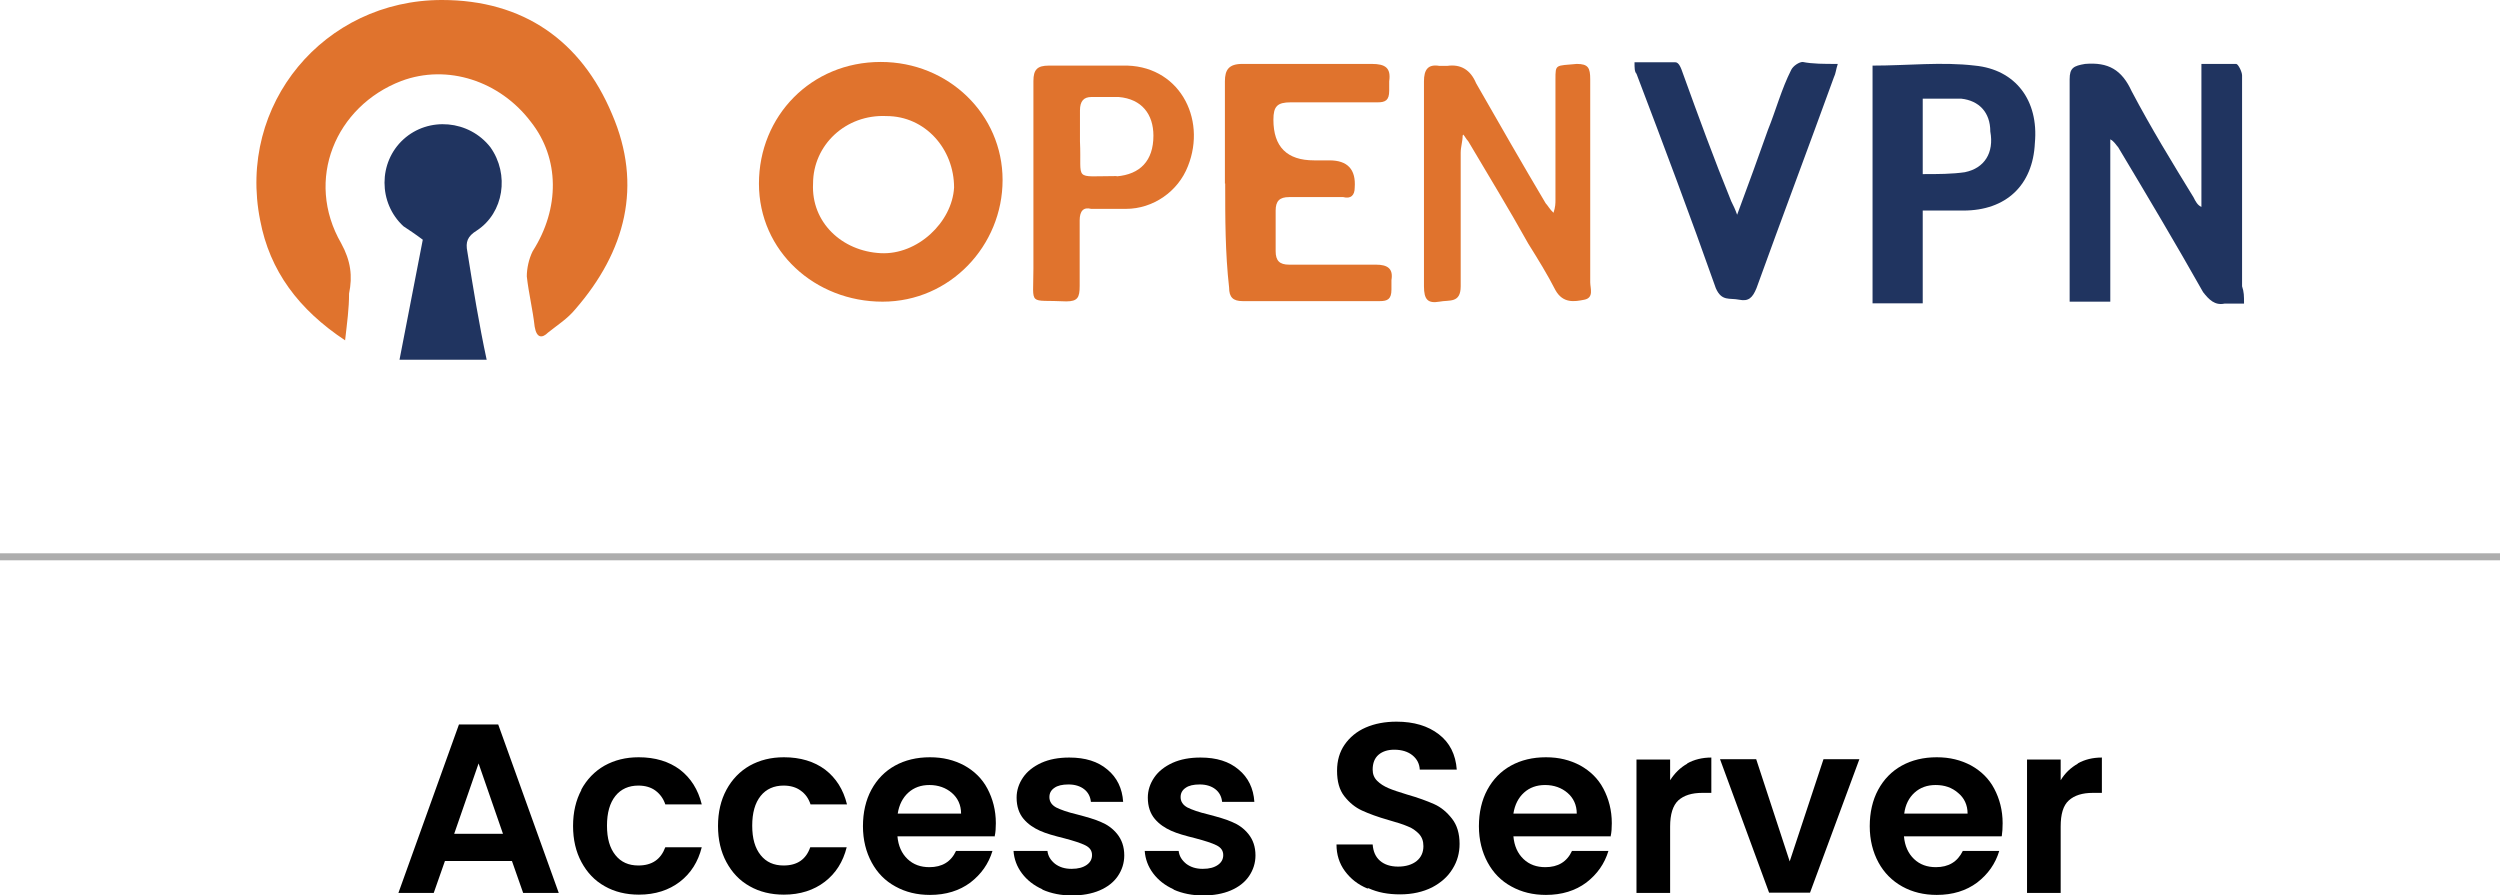
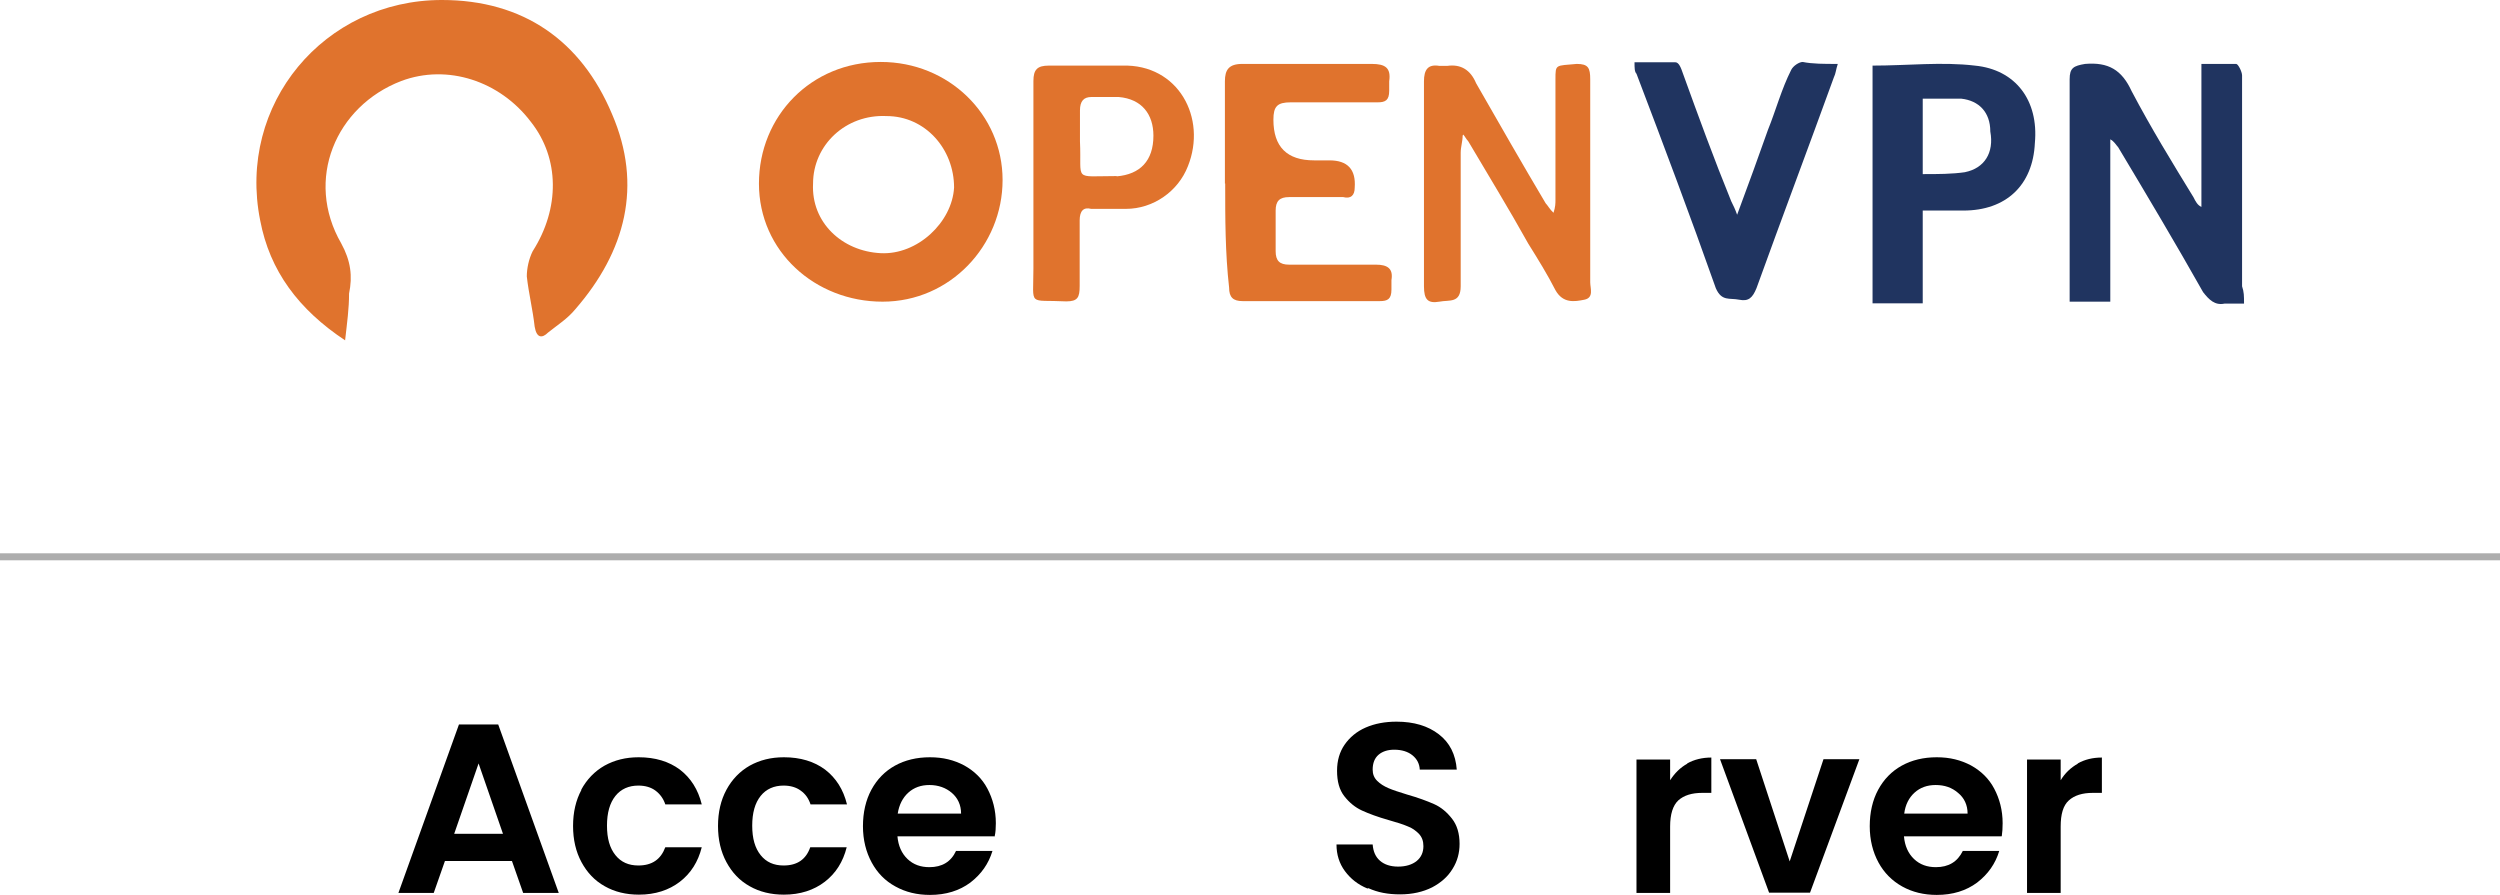
<svg xmlns="http://www.w3.org/2000/svg" id="Layer_2" data-name="Layer 2" viewBox="0 0 89.17 31.93">
  <defs>
    <style>
      .cls-1, .cls-2, .cls-3 {
        stroke-width: 0px;
      }

      .cls-2 {
        fill: #e0732d;
      }

      .cls-3 {
        fill: #203460;
      }

      .cls-4 {
        fill: none;
        stroke: #adadad;
        stroke-miterlimit: 10;
        stroke-width: .25px;
      }
    </style>
  </defs>
  <g id="Layer_1-2" data-name="Layer 1">
    <g>
      <g>
        <g>
          <path class="cls-1" d="M18.26,30.71h-2.39l-.4,1.14h-1.26l2.16-6.01h1.4l2.16,6.01h-1.27l-.4-1.14ZM17.94,29.74l-.87-2.51-.87,2.51h1.74Z" />
          <path class="cls-1" d="M20.73,28.17c.2-.37.48-.66.83-.86.36-.2.76-.3,1.22-.3.59,0,1.08.15,1.47.44.39.3.65.71.78,1.24h-1.3c-.07-.21-.19-.37-.35-.49-.16-.12-.37-.18-.61-.18-.34,0-.62.12-.82.37-.2.25-.3.6-.3,1.06s.1.8.3,1.05c.2.25.47.37.82.37.49,0,.8-.22.96-.65h1.3c-.13.52-.39.93-.78,1.23-.39.3-.88.46-1.46.46-.46,0-.87-.1-1.22-.3-.36-.2-.63-.49-.83-.86s-.3-.8-.3-1.29.1-.92.3-1.29Z" />
          <path class="cls-1" d="M25.91,28.17c.2-.37.48-.66.83-.86.36-.2.76-.3,1.22-.3.59,0,1.08.15,1.47.44.39.3.65.71.78,1.24h-1.3c-.07-.21-.18-.37-.35-.49-.16-.12-.37-.18-.61-.18-.34,0-.62.12-.82.37-.2.25-.3.6-.3,1.06s.1.8.3,1.05c.2.25.47.37.82.37.49,0,.8-.22.95-.65h1.3c-.13.52-.39.93-.78,1.23-.39.3-.88.46-1.46.46-.46,0-.87-.1-1.22-.3-.36-.2-.63-.49-.83-.86-.2-.37-.3-.8-.3-1.29s.1-.92.3-1.29Z" />
          <path class="cls-1" d="M35.49,29.83h-3.48c.03.34.15.61.36.81.21.2.47.29.78.29.45,0,.77-.19.95-.58h1.3c-.14.46-.4.83-.79,1.13-.39.29-.87.44-1.44.44-.46,0-.87-.1-1.23-.3-.37-.2-.65-.49-.85-.86-.2-.37-.31-.8-.31-1.29s.1-.93.3-1.3c.2-.37.48-.66.84-.86.36-.2.78-.3,1.25-.3s.86.1,1.22.29c.36.2.64.47.83.83s.3.77.3,1.23c0,.17-.01.33-.04.46ZM34.28,29.02c0-.31-.12-.56-.33-.74s-.48-.28-.8-.28c-.3,0-.55.09-.75.27-.2.18-.33.43-.38.75h2.26Z" />
-           <path class="cls-1" d="M37.18,31.72c-.31-.14-.55-.33-.73-.57-.18-.24-.28-.51-.3-.8h1.21c.02.18.11.33.27.46.16.12.35.18.59.18s.41-.05.54-.14.19-.21.19-.35c0-.16-.08-.27-.24-.35-.16-.08-.41-.16-.75-.25-.36-.09-.65-.17-.87-.27s-.42-.23-.58-.42c-.16-.19-.25-.44-.25-.76,0-.26.08-.5.23-.72.15-.22.37-.39.65-.52.29-.13.62-.19,1-.19.57,0,1.02.14,1.36.43.34.28.53.67.56,1.15h-1.15c-.02-.19-.1-.34-.24-.45-.14-.11-.33-.17-.56-.17-.22,0-.39.04-.5.12-.12.08-.18.19-.18.33,0,.16.08.28.24.37.16.08.41.17.75.25.34.09.63.17.85.27.22.09.42.23.58.43s.25.45.25.76c0,.27-.08.52-.23.74s-.37.39-.65.51-.62.18-.99.18-.74-.07-1.05-.21Z" />
-           <path class="cls-1" d="M41.86,31.72c-.31-.14-.55-.33-.73-.57-.18-.24-.28-.51-.3-.8h1.21c.02.18.11.33.27.46.16.12.35.18.59.18s.41-.05.54-.14.19-.21.19-.35c0-.16-.08-.27-.24-.35-.16-.08-.41-.16-.75-.25-.36-.09-.65-.17-.87-.27s-.42-.23-.58-.42c-.16-.19-.25-.44-.25-.76,0-.26.08-.5.23-.72.15-.22.37-.39.65-.52.29-.13.62-.19,1-.19.57,0,1.02.14,1.36.43.34.28.53.67.56,1.15h-1.15c-.02-.19-.1-.34-.24-.45-.14-.11-.33-.17-.56-.17-.22,0-.39.04-.5.12-.12.08-.18.19-.18.33,0,.16.08.28.24.37.16.08.41.17.75.25.34.09.63.17.85.27.22.09.42.23.58.43s.25.45.25.76c0,.27-.08.52-.23.74s-.37.39-.65.51-.62.18-.99.18-.74-.07-1.05-.21Z" />
          <path class="cls-1" d="M48.77,31.69c-.34-.14-.6-.35-.8-.62-.2-.27-.3-.59-.3-.95h1.29c.02.25.1.44.26.58s.38.21.65.21.5-.07.66-.2c.16-.13.24-.31.24-.53,0-.18-.05-.32-.16-.44-.11-.11-.24-.21-.41-.27-.16-.07-.39-.14-.67-.22-.39-.11-.71-.23-.95-.34-.24-.11-.45-.28-.63-.51s-.26-.53-.26-.91c0-.36.09-.67.27-.93.18-.26.43-.47.75-.61.32-.14.69-.21,1.1-.21.62,0,1.12.15,1.51.45s.6.72.64,1.26h-1.32c-.01-.21-.1-.38-.26-.51-.16-.13-.38-.2-.65-.2-.23,0-.42.06-.56.18-.14.12-.21.3-.21.53,0,.16.05.29.16.4s.24.19.4.26c.16.07.38.14.67.23.39.11.71.23.96.34s.46.29.64.52c.18.23.27.53.27.9,0,.32-.08.62-.25.89-.17.28-.41.49-.73.66-.32.16-.7.25-1.14.25s-.8-.07-1.13-.22Z" />
-           <path class="cls-1" d="M57.46,29.83h-3.48c.03.34.15.61.36.81.21.2.47.29.78.29.45,0,.77-.19.95-.58h1.3c-.14.46-.4.83-.79,1.13-.39.29-.87.44-1.44.44-.46,0-.87-.1-1.23-.3-.37-.2-.65-.49-.85-.86-.2-.37-.31-.8-.31-1.29s.1-.93.3-1.3c.2-.37.48-.66.84-.86.36-.2.78-.3,1.25-.3s.86.1,1.22.29c.36.2.64.47.83.83s.3.77.3,1.23c0,.17-.01.33-.04.46ZM56.24,29.02c0-.31-.12-.56-.33-.74s-.48-.28-.8-.28c-.3,0-.55.09-.75.27-.2.18-.33.43-.38.75h2.26Z" />
          <path class="cls-1" d="M60.18,27.23c.25-.14.54-.21.86-.21v1.26h-.32c-.38,0-.66.09-.86.27-.19.18-.29.49-.29.93v2.37h-1.2v-4.76h1.2v.74c.16-.25.36-.45.61-.59Z" />
          <path class="cls-1" d="M63.83,30.74l1.21-3.66h1.28l-1.76,4.76h-1.46l-1.75-4.76h1.29l1.2,3.66Z" />
          <path class="cls-1" d="M71.39,29.83h-3.48c.03.34.15.61.36.81.21.2.47.29.78.29.45,0,.77-.19.96-.58h1.3c-.14.46-.4.83-.79,1.13-.39.29-.87.44-1.44.44-.46,0-.87-.1-1.23-.3-.36-.2-.65-.49-.85-.86-.2-.37-.31-.8-.31-1.29s.1-.93.3-1.3c.2-.37.48-.66.84-.86.36-.2.78-.3,1.25-.3s.86.1,1.22.29c.36.2.64.47.83.83s.3.77.3,1.23c0,.17-.01.33-.03.46ZM70.18,29.02c0-.31-.12-.56-.34-.74-.22-.19-.48-.28-.8-.28-.3,0-.55.09-.75.27-.2.18-.33.43-.37.75h2.26Z" />
          <path class="cls-1" d="M74.11,27.23c.25-.14.53-.21.86-.21v1.26h-.32c-.38,0-.66.09-.86.27s-.29.49-.29.93v2.37h-1.2v-4.76h1.2v.74c.15-.25.36-.45.61-.59Z" />
        </g>
        <line class="cls-4" y1="19.86" x2="89.17" y2="19.86" />
      </g>
      <g>
        <path class="cls-2" d="M12.31,12.14c-1.66-1.1-2.69-2.48-3.03-4.28-.83-4.14,2.28-7.86,6.48-7.86,2.9,0,4.97,1.45,6.07,4.07,1.1,2.55.48,4.9-1.31,6.96-.28.34-.62.55-.97.83-.21.21-.41.21-.48-.21-.07-.62-.21-1.17-.28-1.79,0-.28.07-.62.21-.9.97-1.52.97-3.31-.07-4.62-1.1-1.45-2.97-2.07-4.62-1.45-2.34.9-3.45,3.52-2.14,5.79.34.62.41,1.17.28,1.79,0,.55-.07,1.03-.14,1.66Z" />
        <path class="cls-2" d="M31.41,2.21c-2.48,0-4.34,1.93-4.34,4.34s2,4.21,4.41,4.21,4.28-2,4.28-4.34c0-2.34-1.93-4.21-4.34-4.21ZM31.41,9.03c-1.38-.07-2.48-1.1-2.41-2.48,0-1.38,1.17-2.48,2.62-2.41,1.38,0,2.41,1.17,2.41,2.55-.07,1.24-1.31,2.41-2.62,2.34Z" />
        <path class="cls-3" d="M80.03,10.83h-.69c-.34.07-.55-.14-.76-.41-.97-1.72-2-3.45-3.03-5.17-.07-.07-.14-.21-.28-.28v5.79h-1.45V2.83c0-.41.14-.48.55-.55.83-.07,1.31.21,1.66.97.69,1.31,1.45,2.55,2.21,3.79.07.14.14.28.28.34V2.28h1.24c.07,0,.21.28.21.41v7.52c.07.21.07.34.07.62Z" />
        <path class="cls-2" d="M52.17,4.83c0,.21-.07.41-.07.62v4.76c0,.62-.41.48-.76.55-.41.07-.55-.07-.55-.55V2.9c0-.41.14-.62.55-.55h.28c.48-.07.83.14,1.03.62.83,1.45,1.66,2.9,2.48,4.28.07.07.14.21.28.34.07-.21.07-.34.07-.48V2.83c0-.55,0-.48.76-.55.41,0,.48.14.48.55v7.24c0,.21.14.55-.21.62s-.76.14-1.03-.34c-.28-.55-.62-1.1-.97-1.66-.69-1.24-1.45-2.48-2.14-3.65-.07-.07-.14-.21-.21-.28.07.07,0,.07,0,.07Z" />
        <path class="cls-2" d="M43.69,6.55v-3.65c0-.41.14-.62.62-.62h4.62c.48,0,.69.14.62.62v.34c0,.34-.14.41-.41.41h-3.1c-.48,0-.62.14-.62.62q0,1.45,1.45,1.45h.55q.97,0,.9.97c0,.28-.14.41-.41.34h-1.93c-.34,0-.48.14-.48.48v1.45c0,.34.14.48.48.48h3.1c.41,0,.62.14.55.55v.34c0,.34-.14.41-.41.41h-4.9c-.34,0-.48-.14-.48-.48-.14-1.24-.14-2.48-.14-3.72Z" />
        <path class="cls-3" d="M70.44,2.34c-1.17-.14-2.41,0-3.65,0v8.48h1.79v-3.31h1.45c1.52,0,2.48-.9,2.55-2.41.14-1.52-.69-2.62-2.14-2.76ZM70.1,6.14c-.48.07-.97.07-1.52.07v-2.69h1.38c.62.07,1.03.48,1.03,1.17.14.76-.21,1.31-.9,1.45Z" />
        <path class="cls-2" d="M40.03,2.34h-2.62c-.41,0-.55.14-.55.55v6.69c0,1.38-.21,1.1,1.17,1.17.41,0,.48-.14.48-.55v-2.34c0-.34.14-.48.41-.41h1.24c.97,0,1.86-.62,2.21-1.52.69-1.72-.34-3.65-2.34-3.59ZM39.83,6.28c-1.59,0-1.24.21-1.31-1.24v-1.1c0-.34.14-.48.41-.48h.97c.83.07,1.24.62,1.24,1.38,0,.9-.48,1.38-1.31,1.45Z" />
        <path class="cls-3" d="M65.55,2.28c-.07.21-.07.34-.14.48-.9,2.48-1.86,5.03-2.76,7.52-.14.34-.28.48-.62.41s-.62.07-.83-.41c-.9-2.55-1.86-5.1-2.83-7.65-.07-.07-.07-.21-.07-.41h1.45c.14,0,.21.21.28.41.55,1.52,1.1,3.03,1.72,4.55.07.14.14.28.21.48.41-1.1.76-2.07,1.1-3.03.28-.69.48-1.45.83-2.14.07-.14.28-.28.41-.28.34.07.76.07,1.24.07Z" />
-         <path class="cls-3" d="M17.35,12.83h-3.1c.28-1.45.55-2.83.83-4.28-.28-.21-.48-.34-.69-.48-.9-.83-.9-2.28,0-3.1s2.34-.69,3.1.28c.69.97.48,2.34-.48,2.97-.34.21-.41.41-.34.76.21,1.31.41,2.55.69,3.86Z" />
      </g>
    </g>
  </g>
</svg>